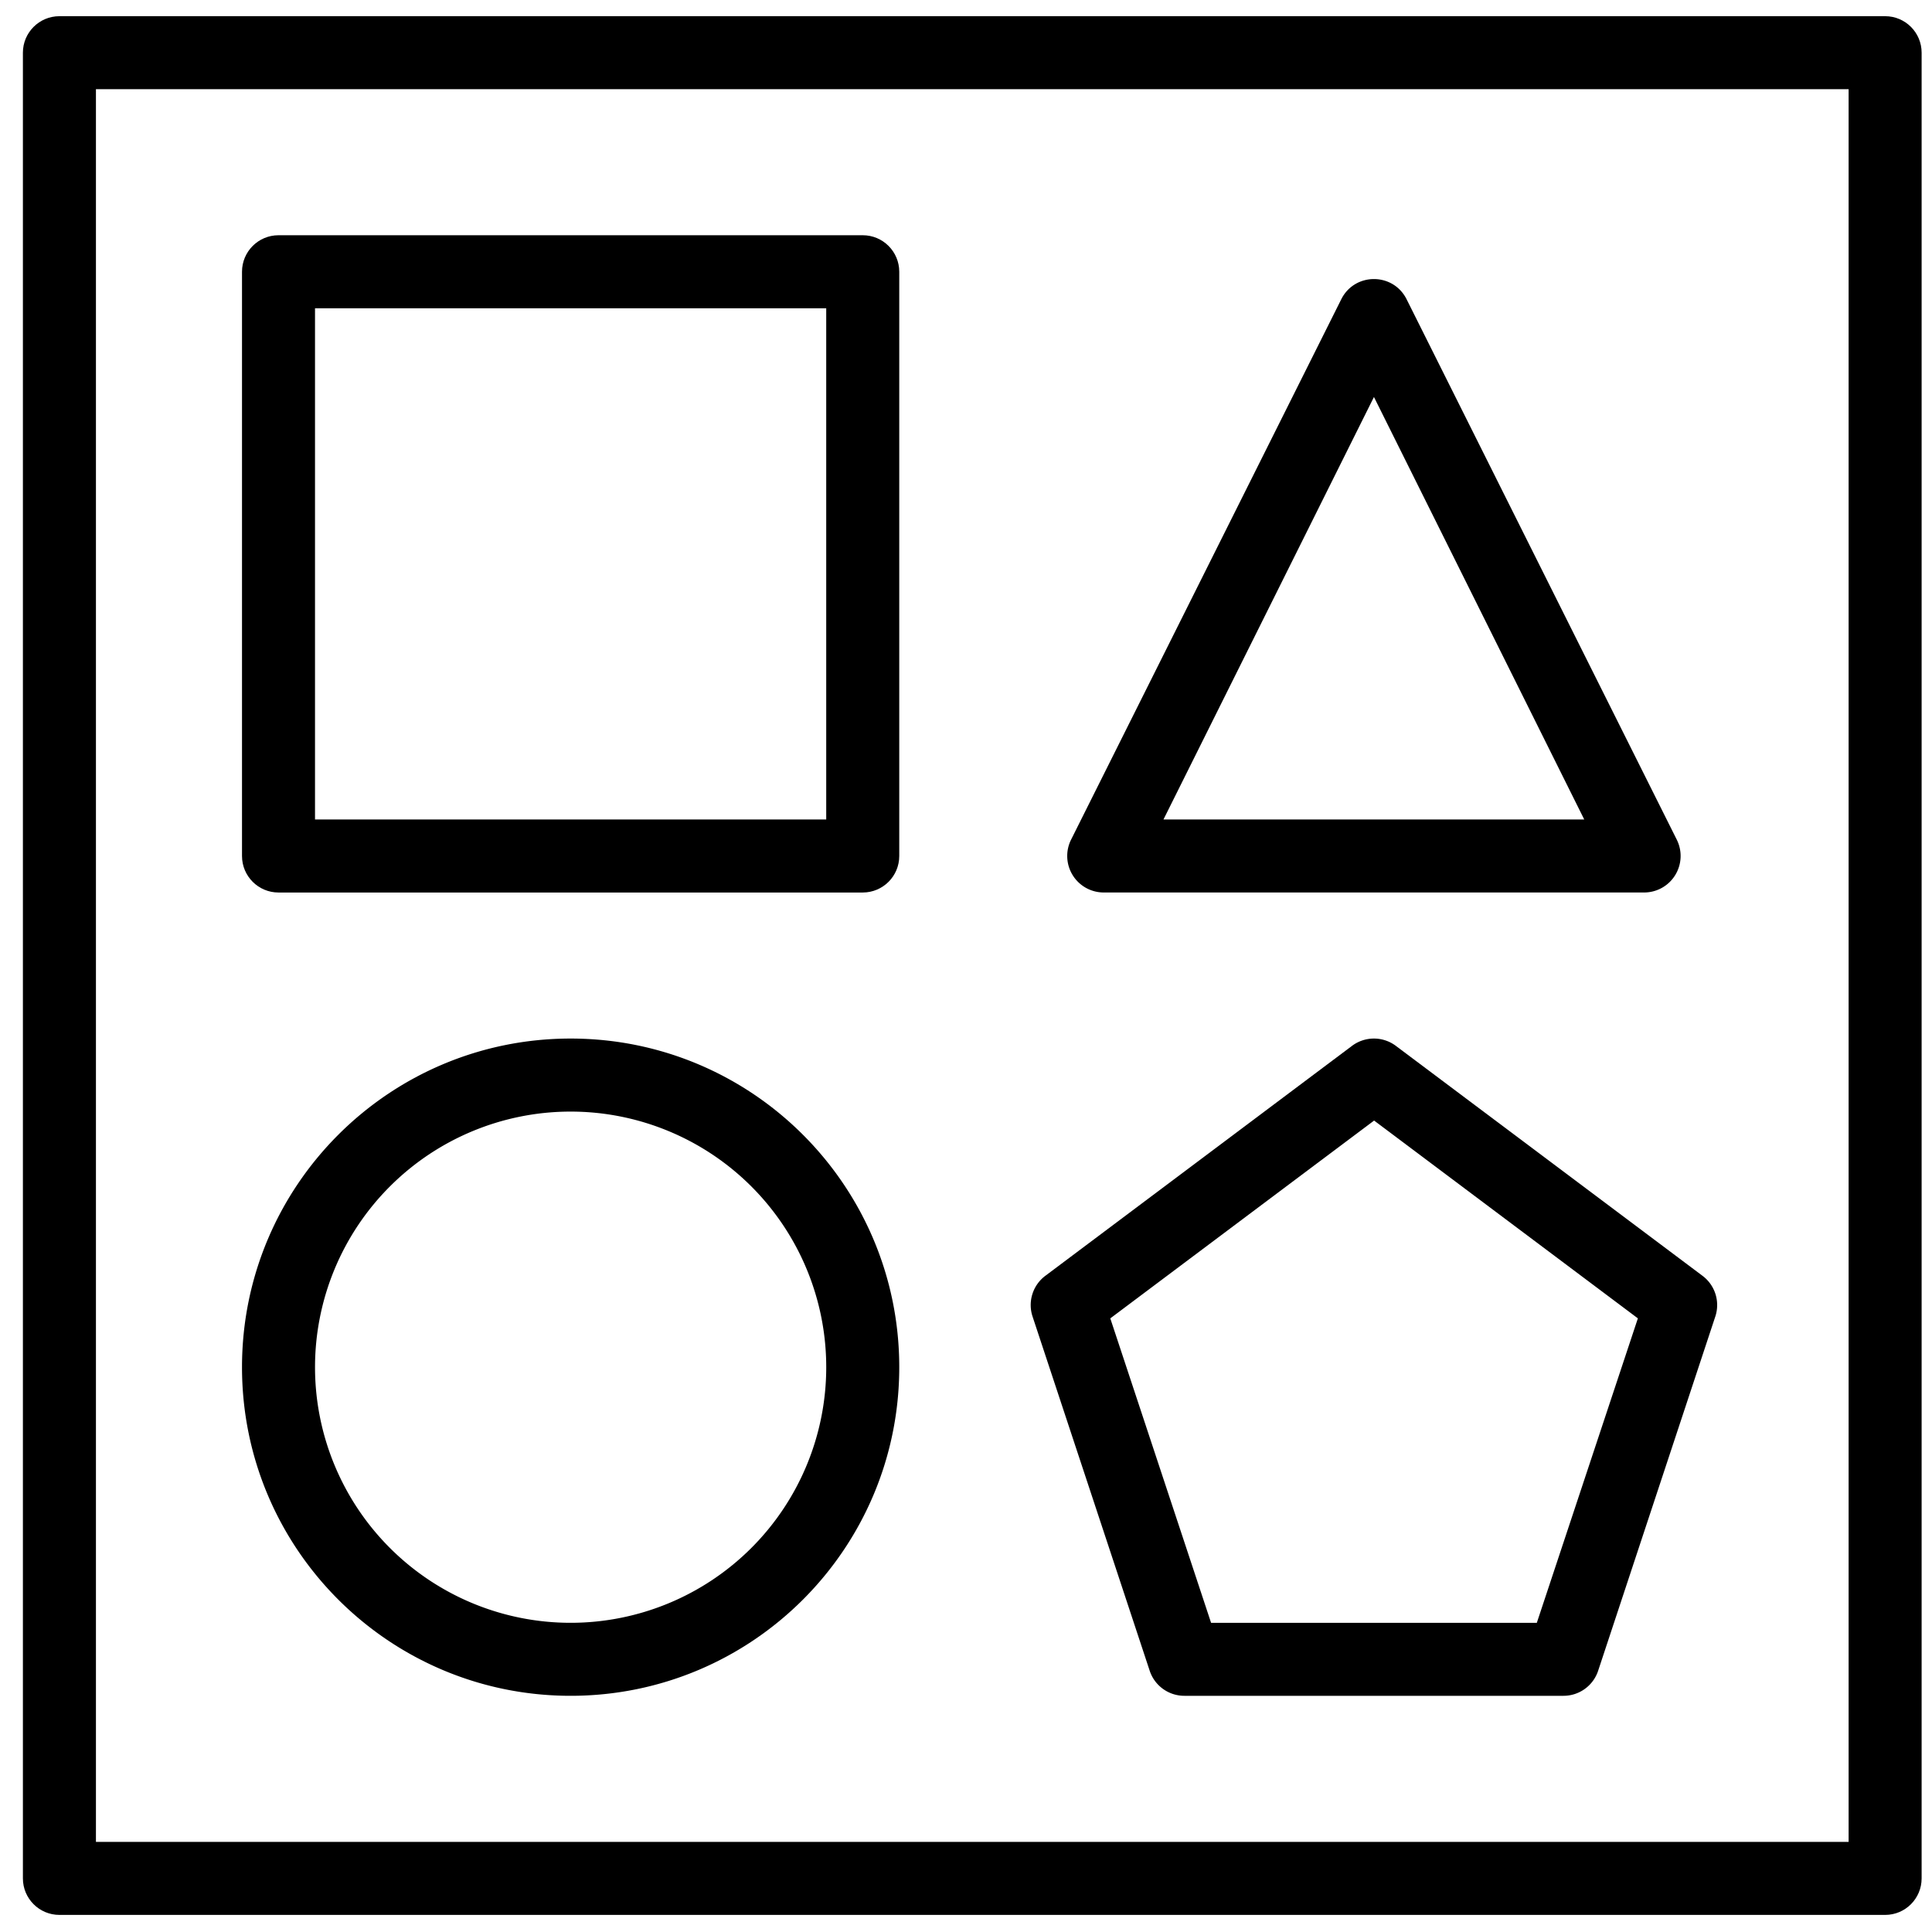
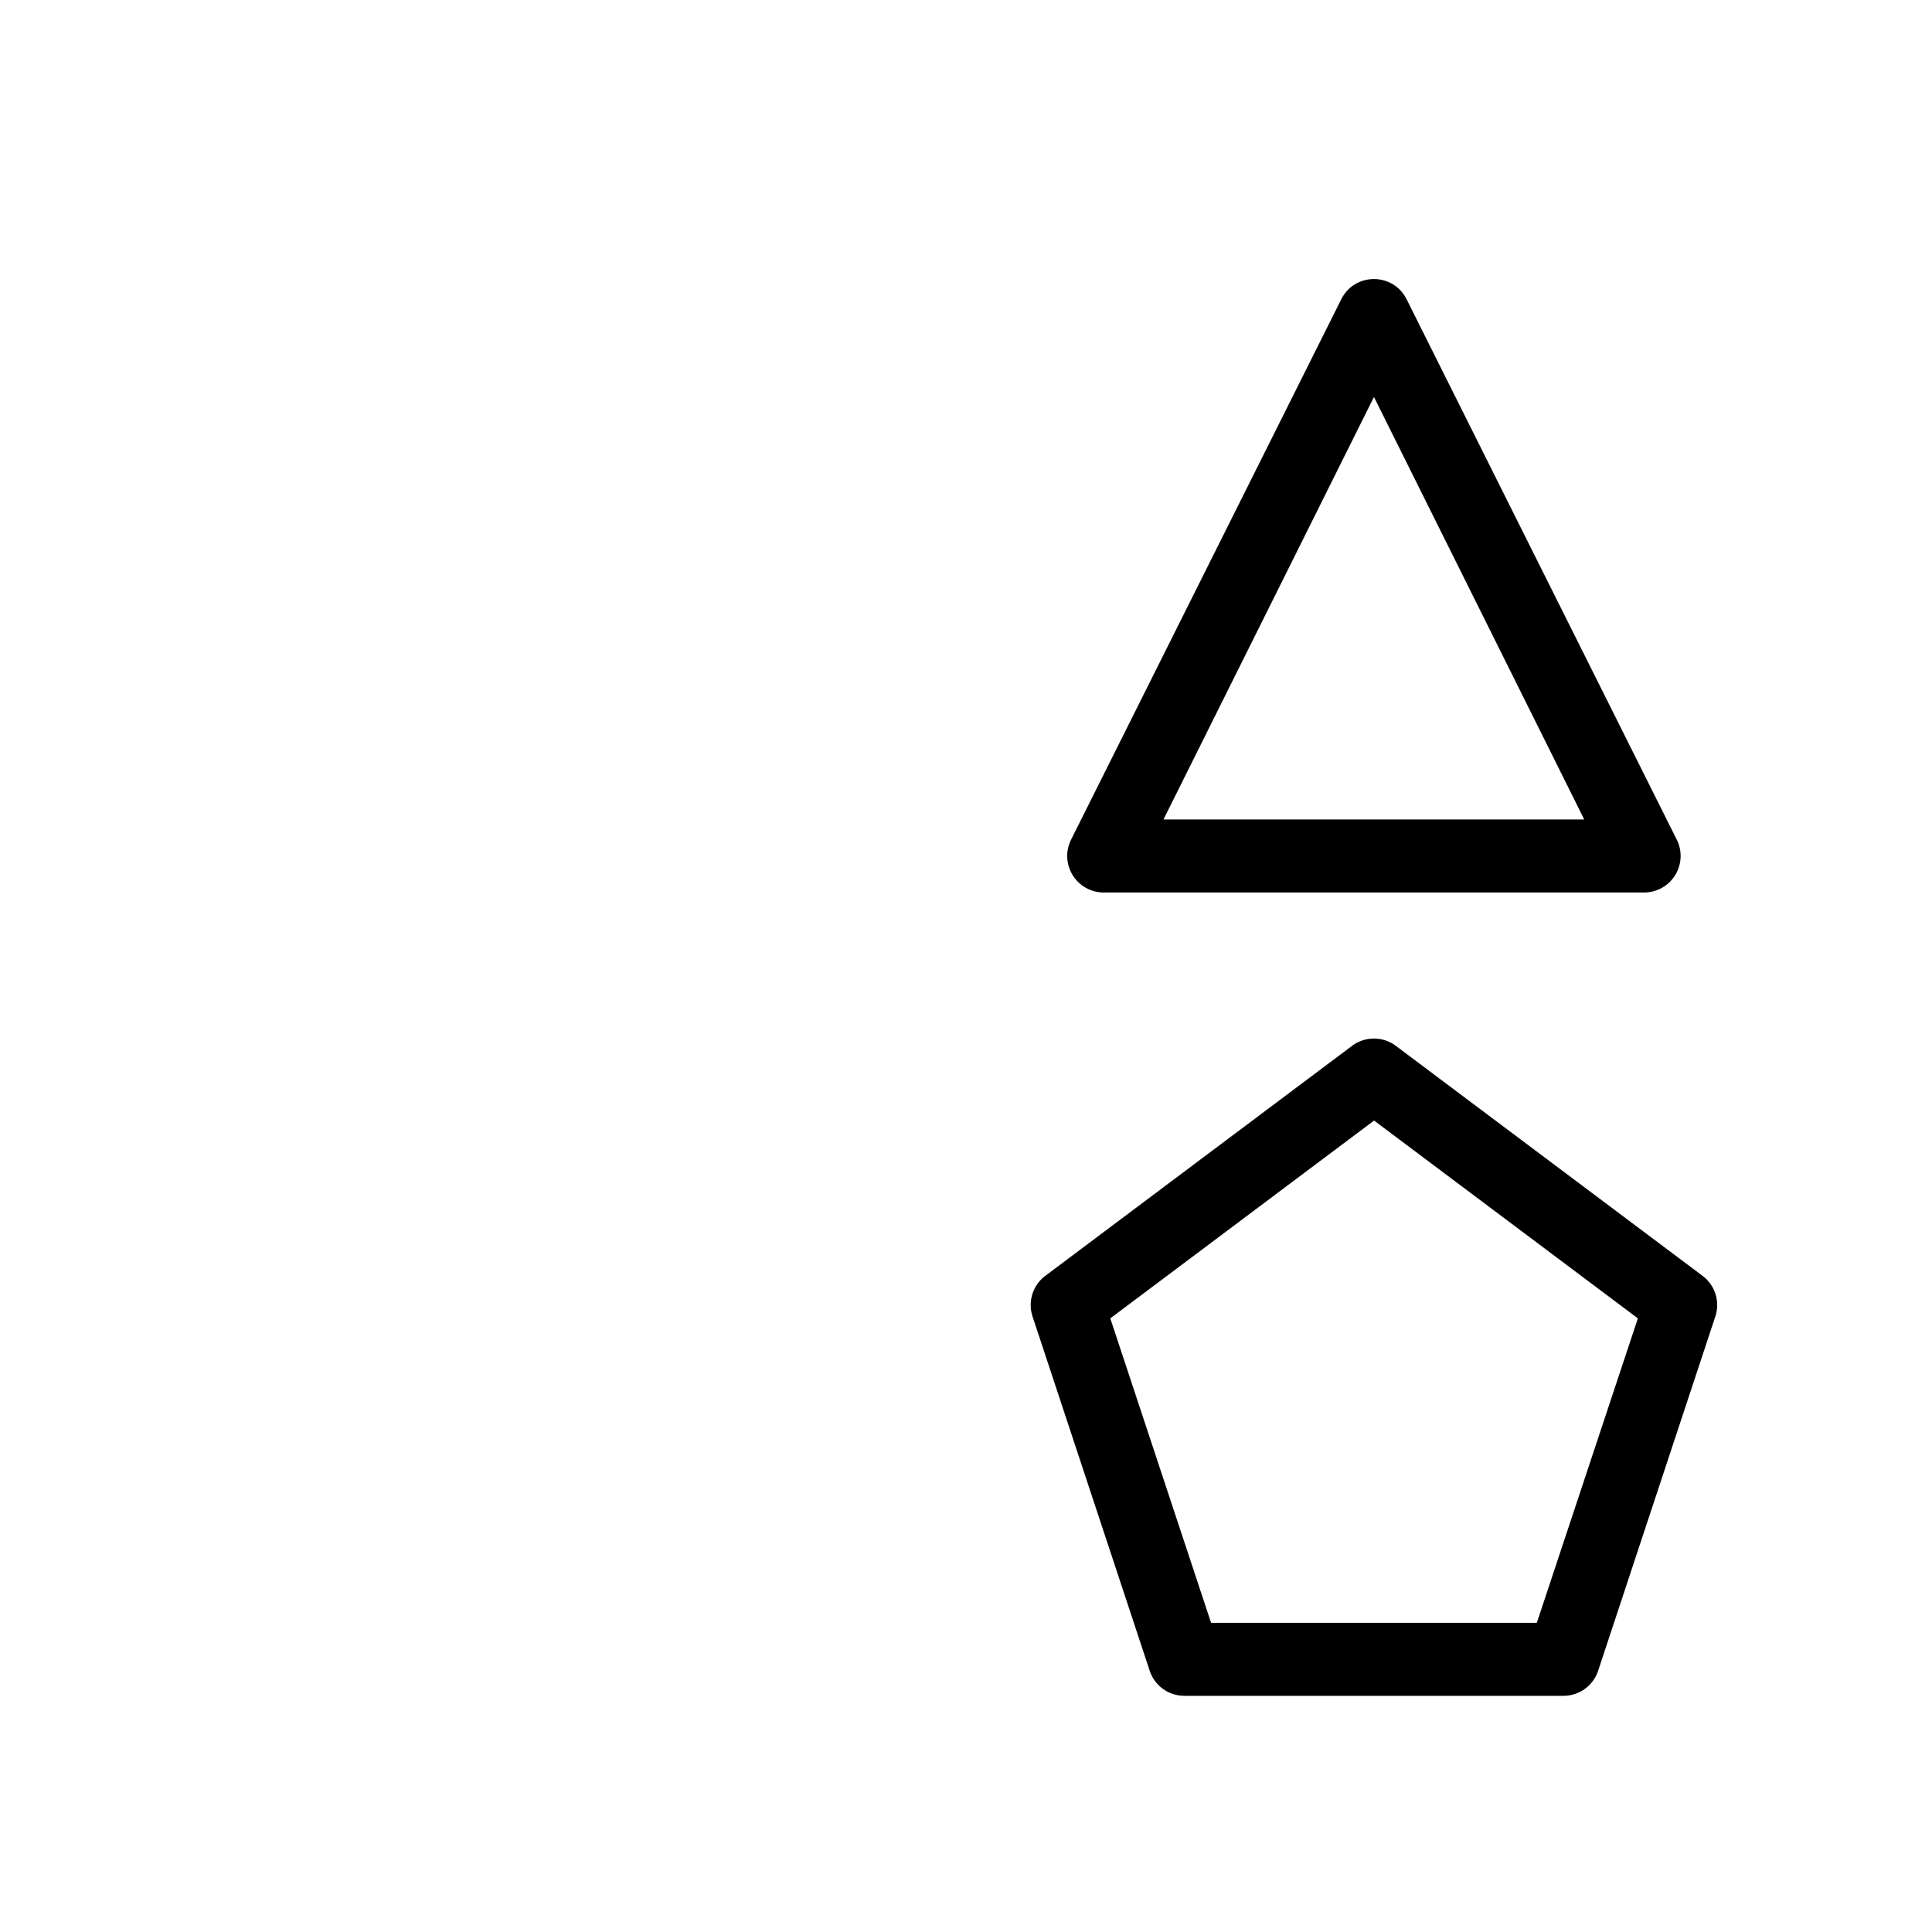
<svg xmlns="http://www.w3.org/2000/svg" width="275.15" height="275.15" viewBox="0 0 72.8 72.8" version="1.1" id="svg8">
  <defs id="defs2">
    <style type="text/css" id="style817" />
    <style type="text/css" id="style817-1" />
  </defs>
-   <path d="M.863 1.985V70.78c0 .76.616 1.376 1.376 1.376h68.795c.76 0 1.375-.616 1.375-1.376V1.985c0-.76-.616-1.375-1.375-1.375H2.239C1.48.61.863 1.226.863 1.985zm2.752 1.376h66.043v66.043H3.615z" id="path1319" fill="#000" fill-rule="evenodd" stroke="none" stroke-width="2.752" />
-   <path d="M9.119 10.24v22.015c0 .76.616 1.376 1.376 1.376h22.014c.76 0 1.376-.616 1.376-1.376V10.24c0-.76-.616-1.376-1.376-1.376H10.495c-.76 0-1.376.616-1.376 1.376zm2.751 1.377h19.263v19.262H11.87z" id="path1321" fill="#000" fill-rule="evenodd" stroke="none" stroke-width="2.752" />
-   <path d="M21.502 63.9c6.839 0 12.383-5.544 12.383-12.383 0-6.839-5.544-12.383-12.383-12.383-6.84 0-12.383 5.544-12.383 12.383 0 6.84 5.544 12.383 12.383 12.383zm0-2.751a9.631 9.631 0 100-19.263 9.631 9.631 0 000 19.263z" id="path1323" fill="#000" fill-rule="evenodd" stroke="none" stroke-width="2.752" />
  <path d="M53.002 11.276c-.507-1.014-1.954-1.014-2.461 0L40.359 31.64a1.376 1.376 0 001.23 1.99h20.364a1.376 1.376 0 001.23-1.99zm-1.23 3.683l7.924 15.92H43.841z" id="path1325" fill="#000" fill-rule="evenodd" stroke="none" stroke-width="2.752" />
  <path d="M61.717 49.677L57.909 61.15H45.635l-3.798-11.472 9.94-7.454zm-9.12-10.268a1.376 1.376 0 00-1.651 0l-11.558 8.666a1.376 1.376 0 00-.48 1.533l4.414 13.348c.186.564.713.944 1.306.944h14.286c.593 0 1.12-.38 1.306-.944l4.415-13.348a1.376 1.376 0 00-.481-1.533z" id="path1327" fill="#000" fill-rule="evenodd" stroke="none" stroke-width="2.752" />
</svg>